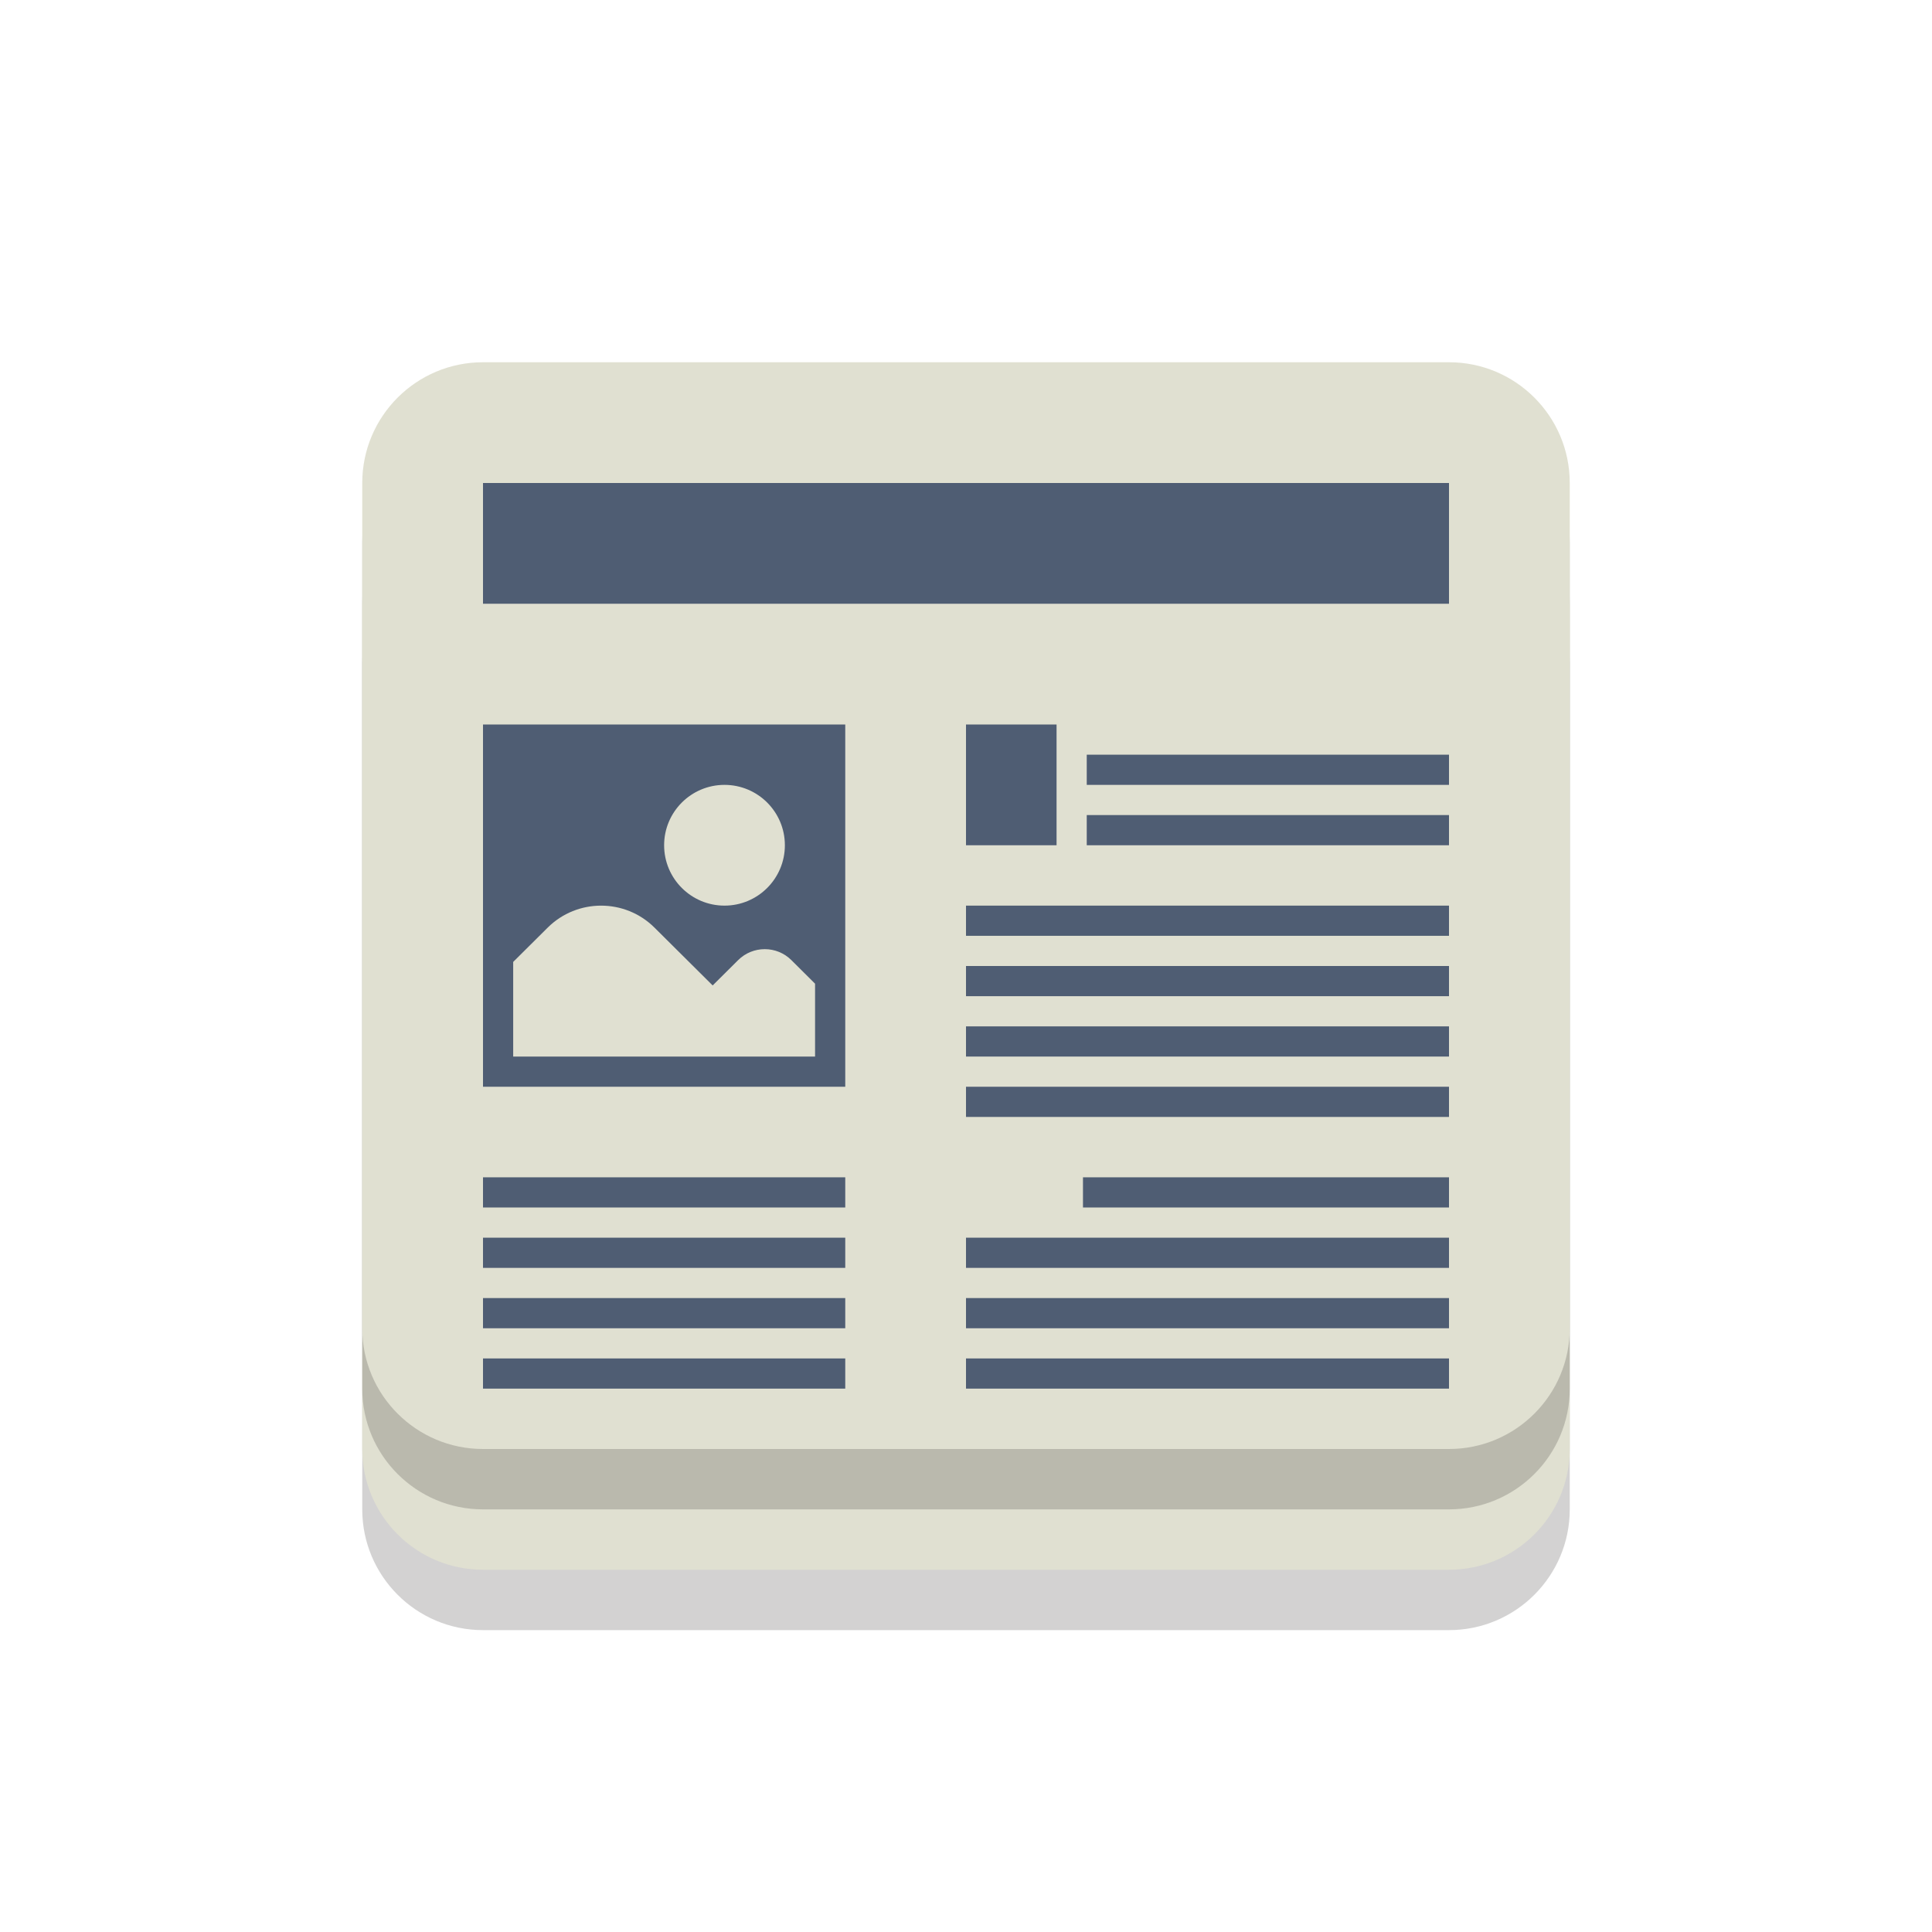
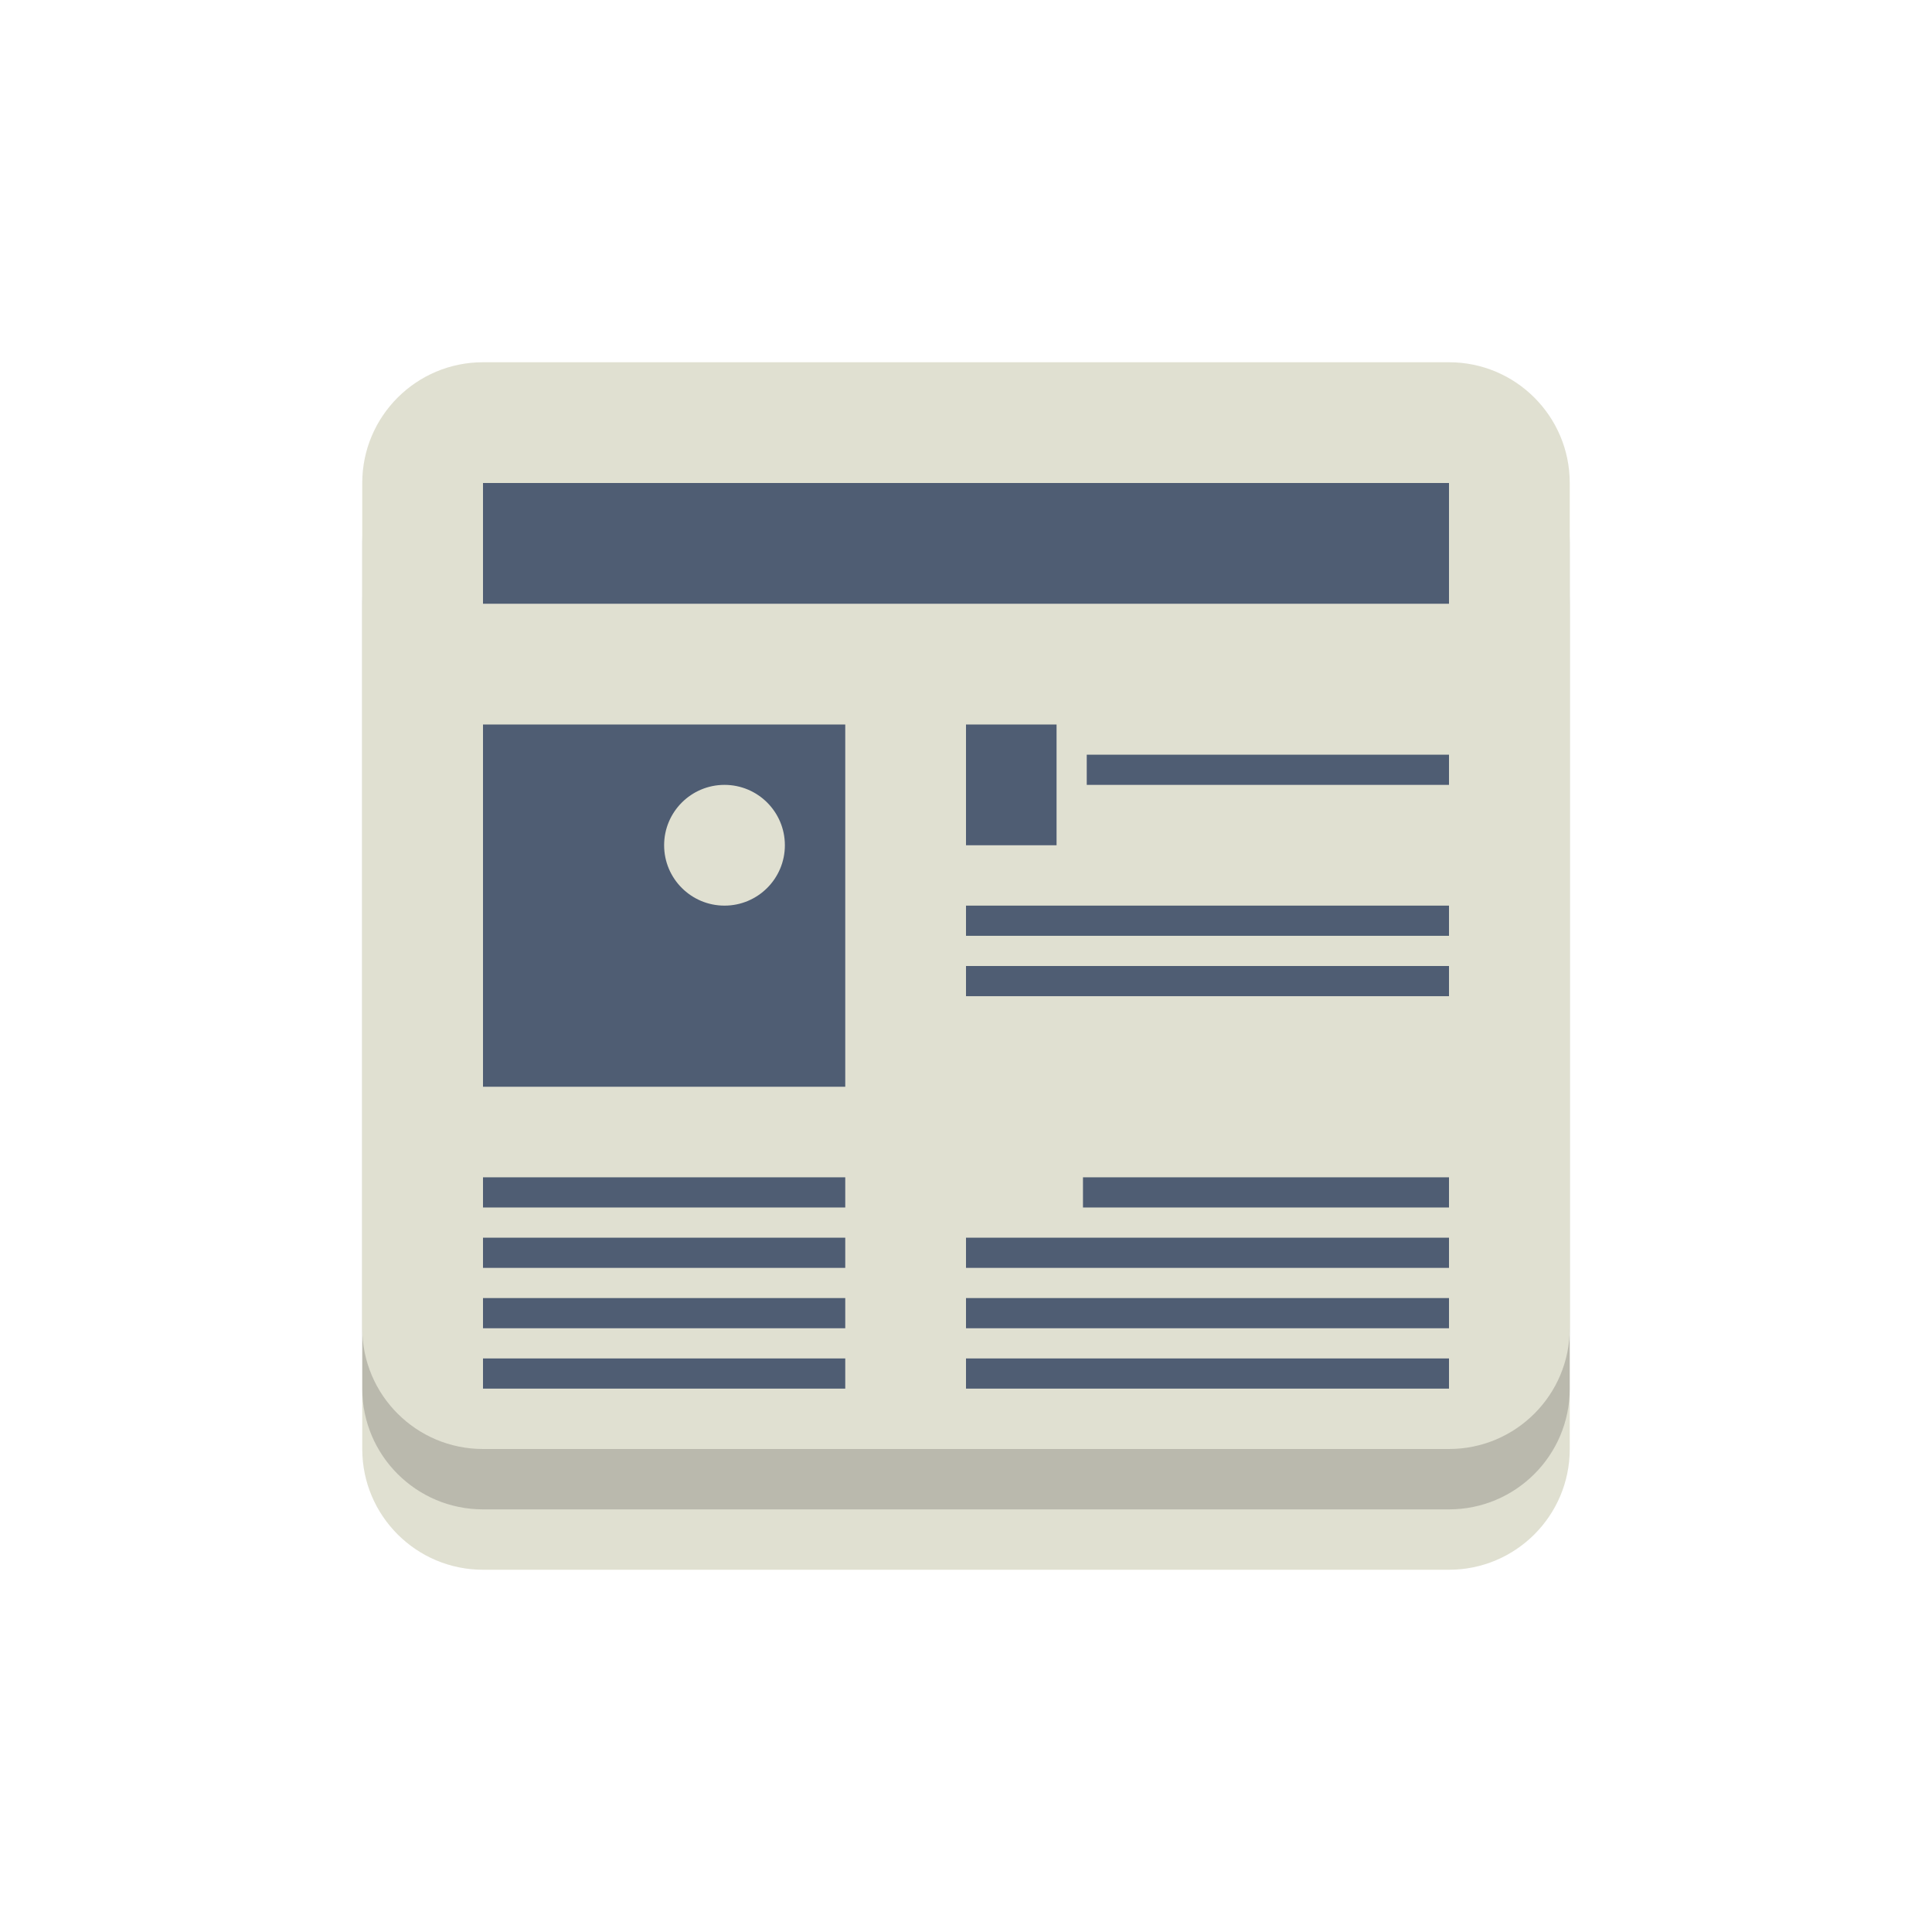
<svg xmlns="http://www.w3.org/2000/svg" width="100%" height="100%" viewBox="0 0 64 64" version="1.1" xml:space="preserve" style="fill-rule:evenodd;clip-rule:evenodd;stroke-linejoin:round;stroke-miterlimit:2;">
  <g id="Layer_1">
    <g opacity="0.2">
-       <path d="M52,50C52,52.209 50.209,54 48,54L16,54C13.791,54 12,52.209 12,50L12,22C12,19.791 13.791,18 16,18L48,18C50.209,18 52,19.791 52,22L52,50Z" style="fill:rgb(35,31,32);fill-rule:nonzero;" />
-     </g>
+       </g>
    <g>
      <path d="M52,48C52,50.209 50.209,52 48,52L16,52C13.791,52 12,50.209 12,48L12,20C12,17.791 13.791,16 16,16L48,16C50.209,16 52,17.791 52,20L52,48Z" style="fill:rgb(224,224,209);fill-rule:nonzero;" />
    </g>
    <g opacity="0.2">
      <path d="M52,46C52,48.209 50.209,50 48,50L16,50C13.791,50 12,48.209 12,46L12,18C12,15.791 13.791,14 16,14L48,14C50.209,14 52,15.791 52,18L52,46Z" style="fill:rgb(35,31,32);fill-rule:nonzero;" />
    </g>
    <g>
      <path d="M52,44C52,46.209 50.209,48 48,48L16,48C13.791,48 12,46.209 12,44L12,16C12,13.791 13.791,12 16,12L48,12C50.209,12 52,13.791 52,16L52,44Z" style="fill:rgb(224,224,209);fill-rule:nonzero;" />
    </g>
    <g>
      <rect x="16" y="24" width="12" height="12" style="fill:rgb(79,93,115);" />
    </g>
    <g>
-       <rect x="36" y="27" width="12" height="1" style="fill:rgb(79,93,115);" />
-     </g>
+       </g>
    <g>
      <rect x="36" y="25" width="12" height="1" style="fill:rgb(79,93,115);" />
    </g>
    <g>
      <rect x="32" y="24" width="3" height="4" style="fill:rgb(79,93,115);" />
    </g>
    <g>
      <rect x="32" y="30" width="16" height="1" style="fill:rgb(79,93,115);" />
    </g>
    <g>
      <rect x="32" y="32" width="16" height="1" style="fill:rgb(79,93,115);" />
    </g>
    <g>
-       <rect x="32" y="34" width="16" height="1" style="fill:rgb(79,93,115);" />
-     </g>
+       </g>
    <g>
-       <rect x="32" y="36" width="16" height="1" style="fill:rgb(79,93,115);" />
-     </g>
+       </g>
    <g>
      <rect x="35.875" y="39" width="12.125" height="1" style="fill:rgb(79,93,115);" />
    </g>
    <g>
      <rect x="16" y="39" width="12" height="1" style="fill:rgb(79,93,115);" />
    </g>
    <g>
      <rect x="16" y="41" width="12" height="1" style="fill:rgb(79,93,115);" />
    </g>
    <g>
      <rect x="16" y="43" width="12" height="1" style="fill:rgb(79,93,115);" />
    </g>
    <g>
      <rect x="16" y="45" width="12" height="1" style="fill:rgb(79,93,115);" />
    </g>
    <g>
      <rect x="32" y="41" width="16" height="1" style="fill:rgb(79,93,115);" />
    </g>
    <g>
      <rect x="32" y="43" width="16" height="1" style="fill:rgb(79,93,115);" />
    </g>
    <g>
      <rect x="32" y="45" width="16" height="1" style="fill:rgb(79,93,115);" />
    </g>
    <g>
      <circle cx="24" cy="28" r="2" style="fill:rgb(224,224,209);" />
    </g>
    <g>
      <rect x="16" y="16" width="32" height="4" style="fill:rgb(79,93,115);" />
    </g>
    <g>
      <g>
-         <path d="M27,35L27,32.586L26.215,31.805C25.728,31.321 24.939,31.321 24.452,31.805L23.608,32.644L21.68,30.728C20.704,29.758 19.121,29.758 18.144,30.728L17,31.865L17,35L27,35Z" style="fill:rgb(224,224,209);fill-rule:nonzero;" />
-       </g>
+         </g>
    </g>
  </g>
</svg>